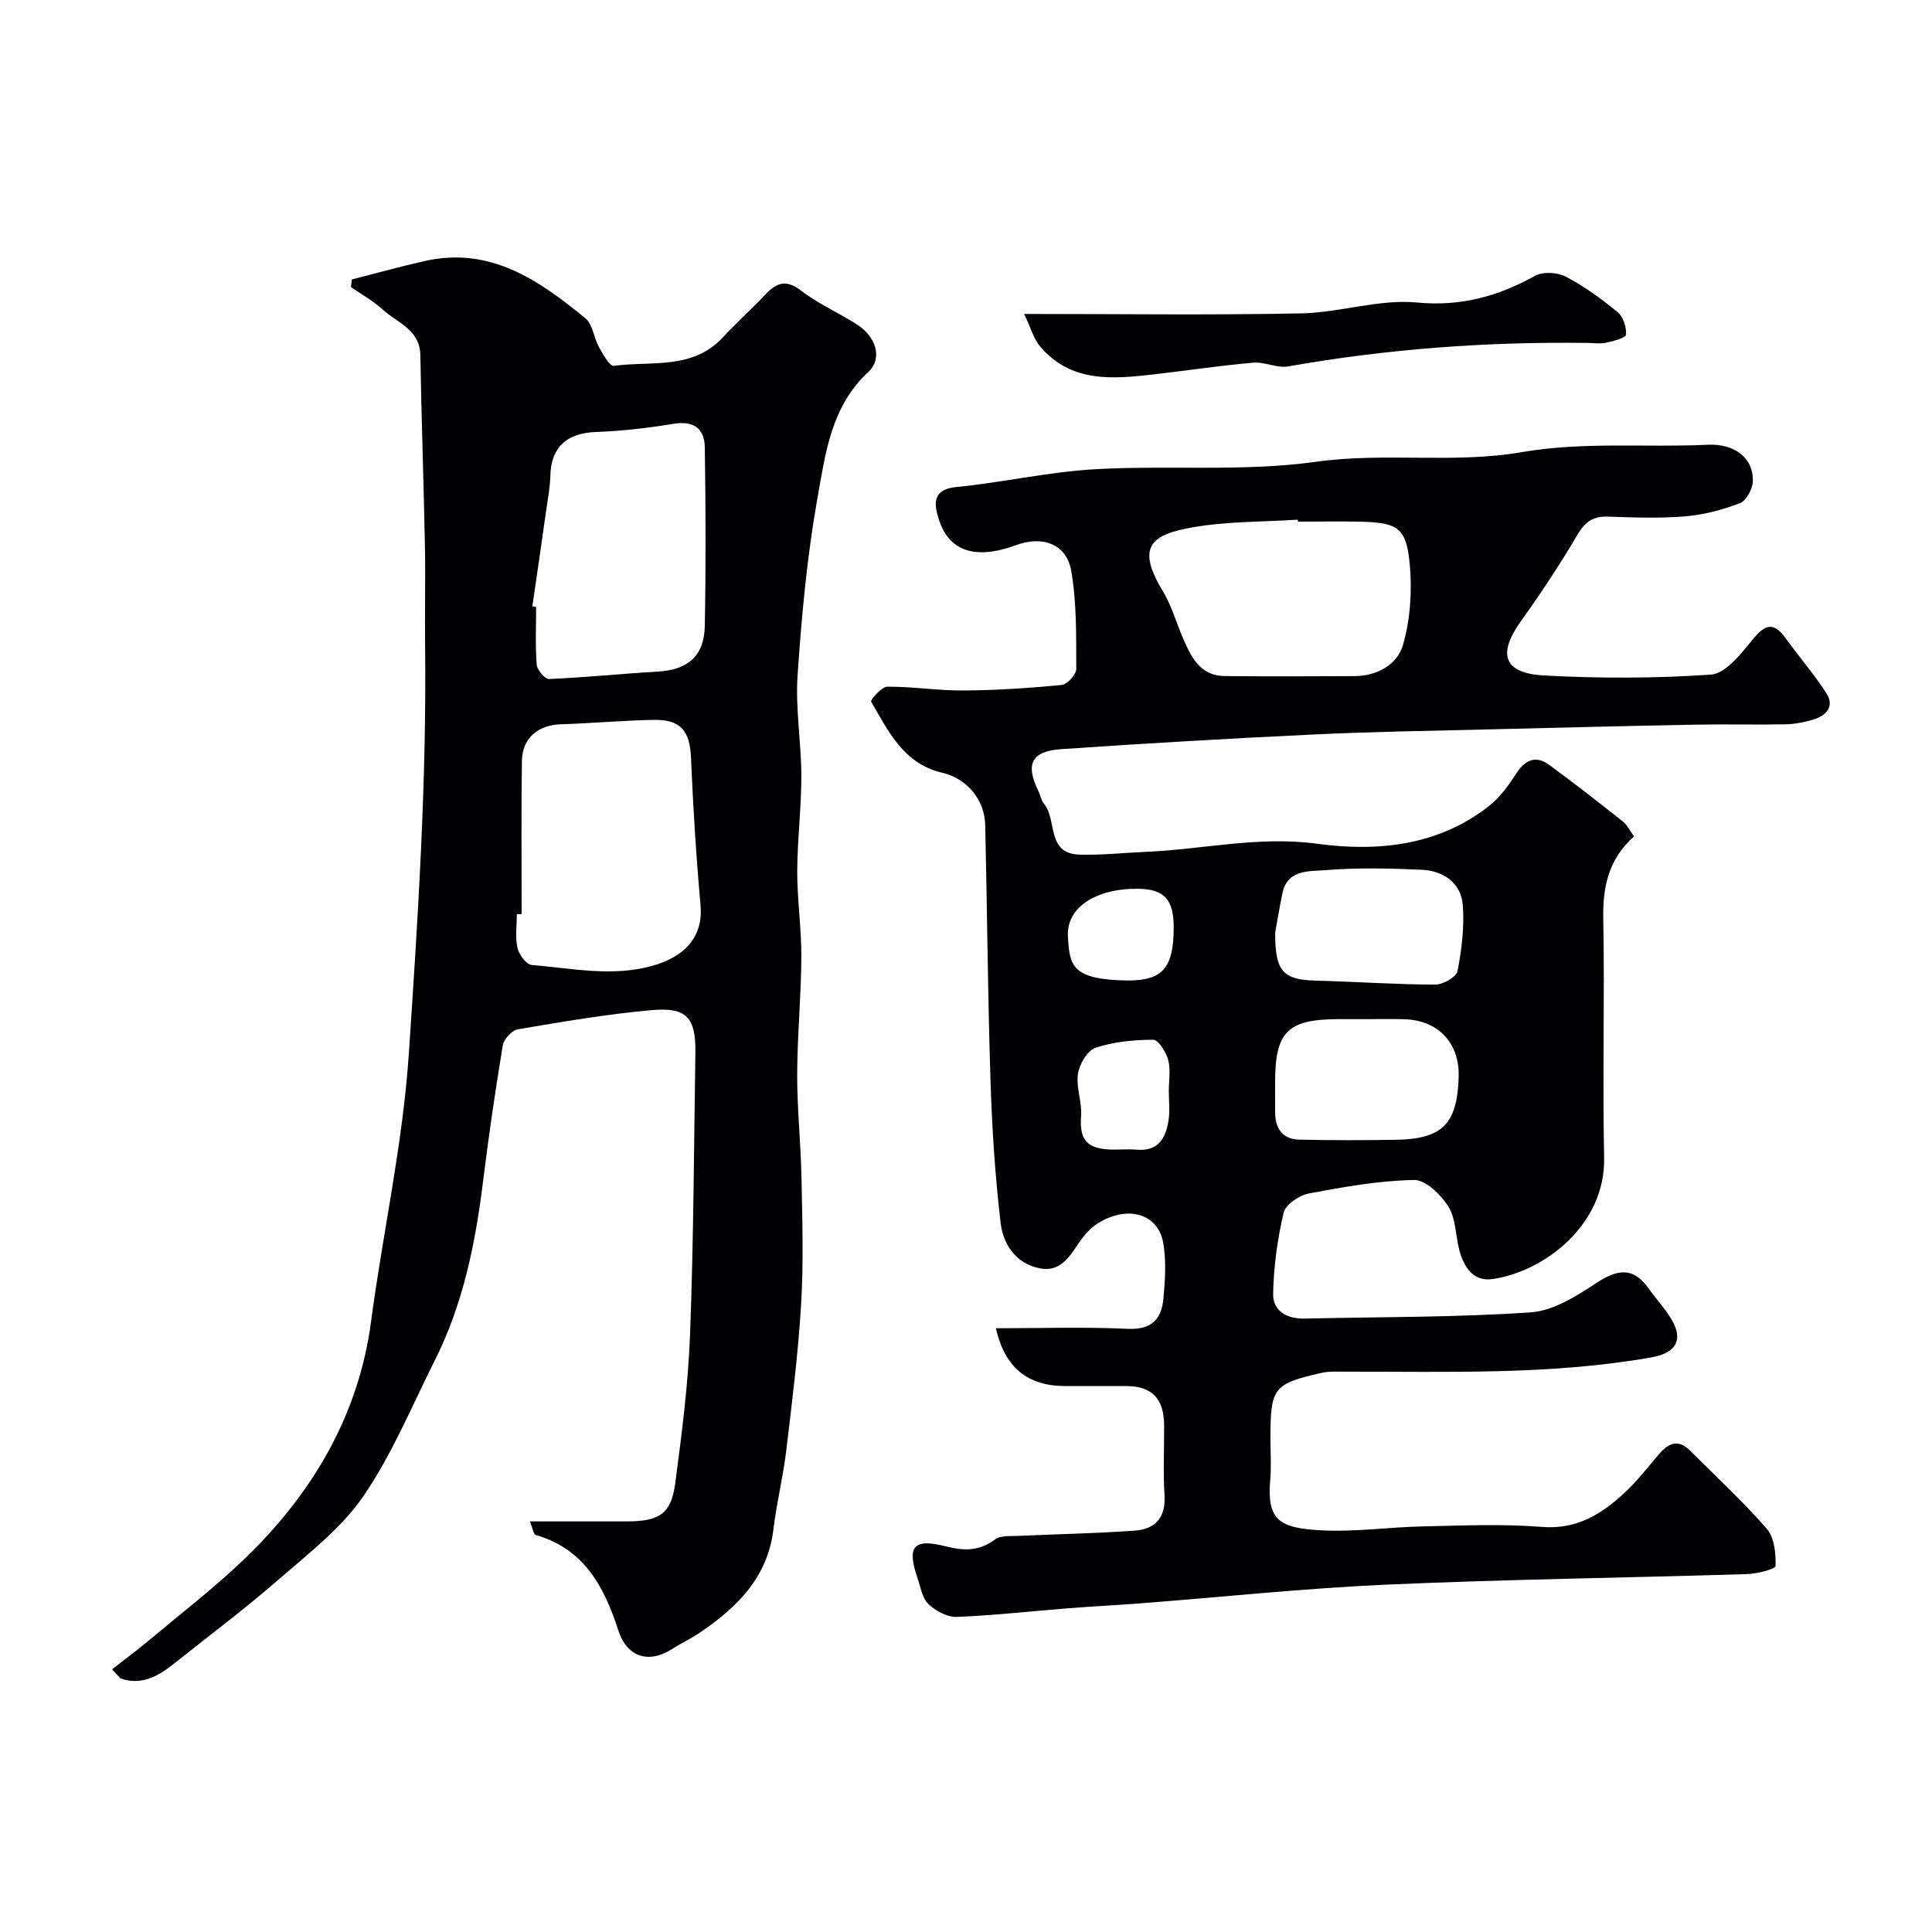
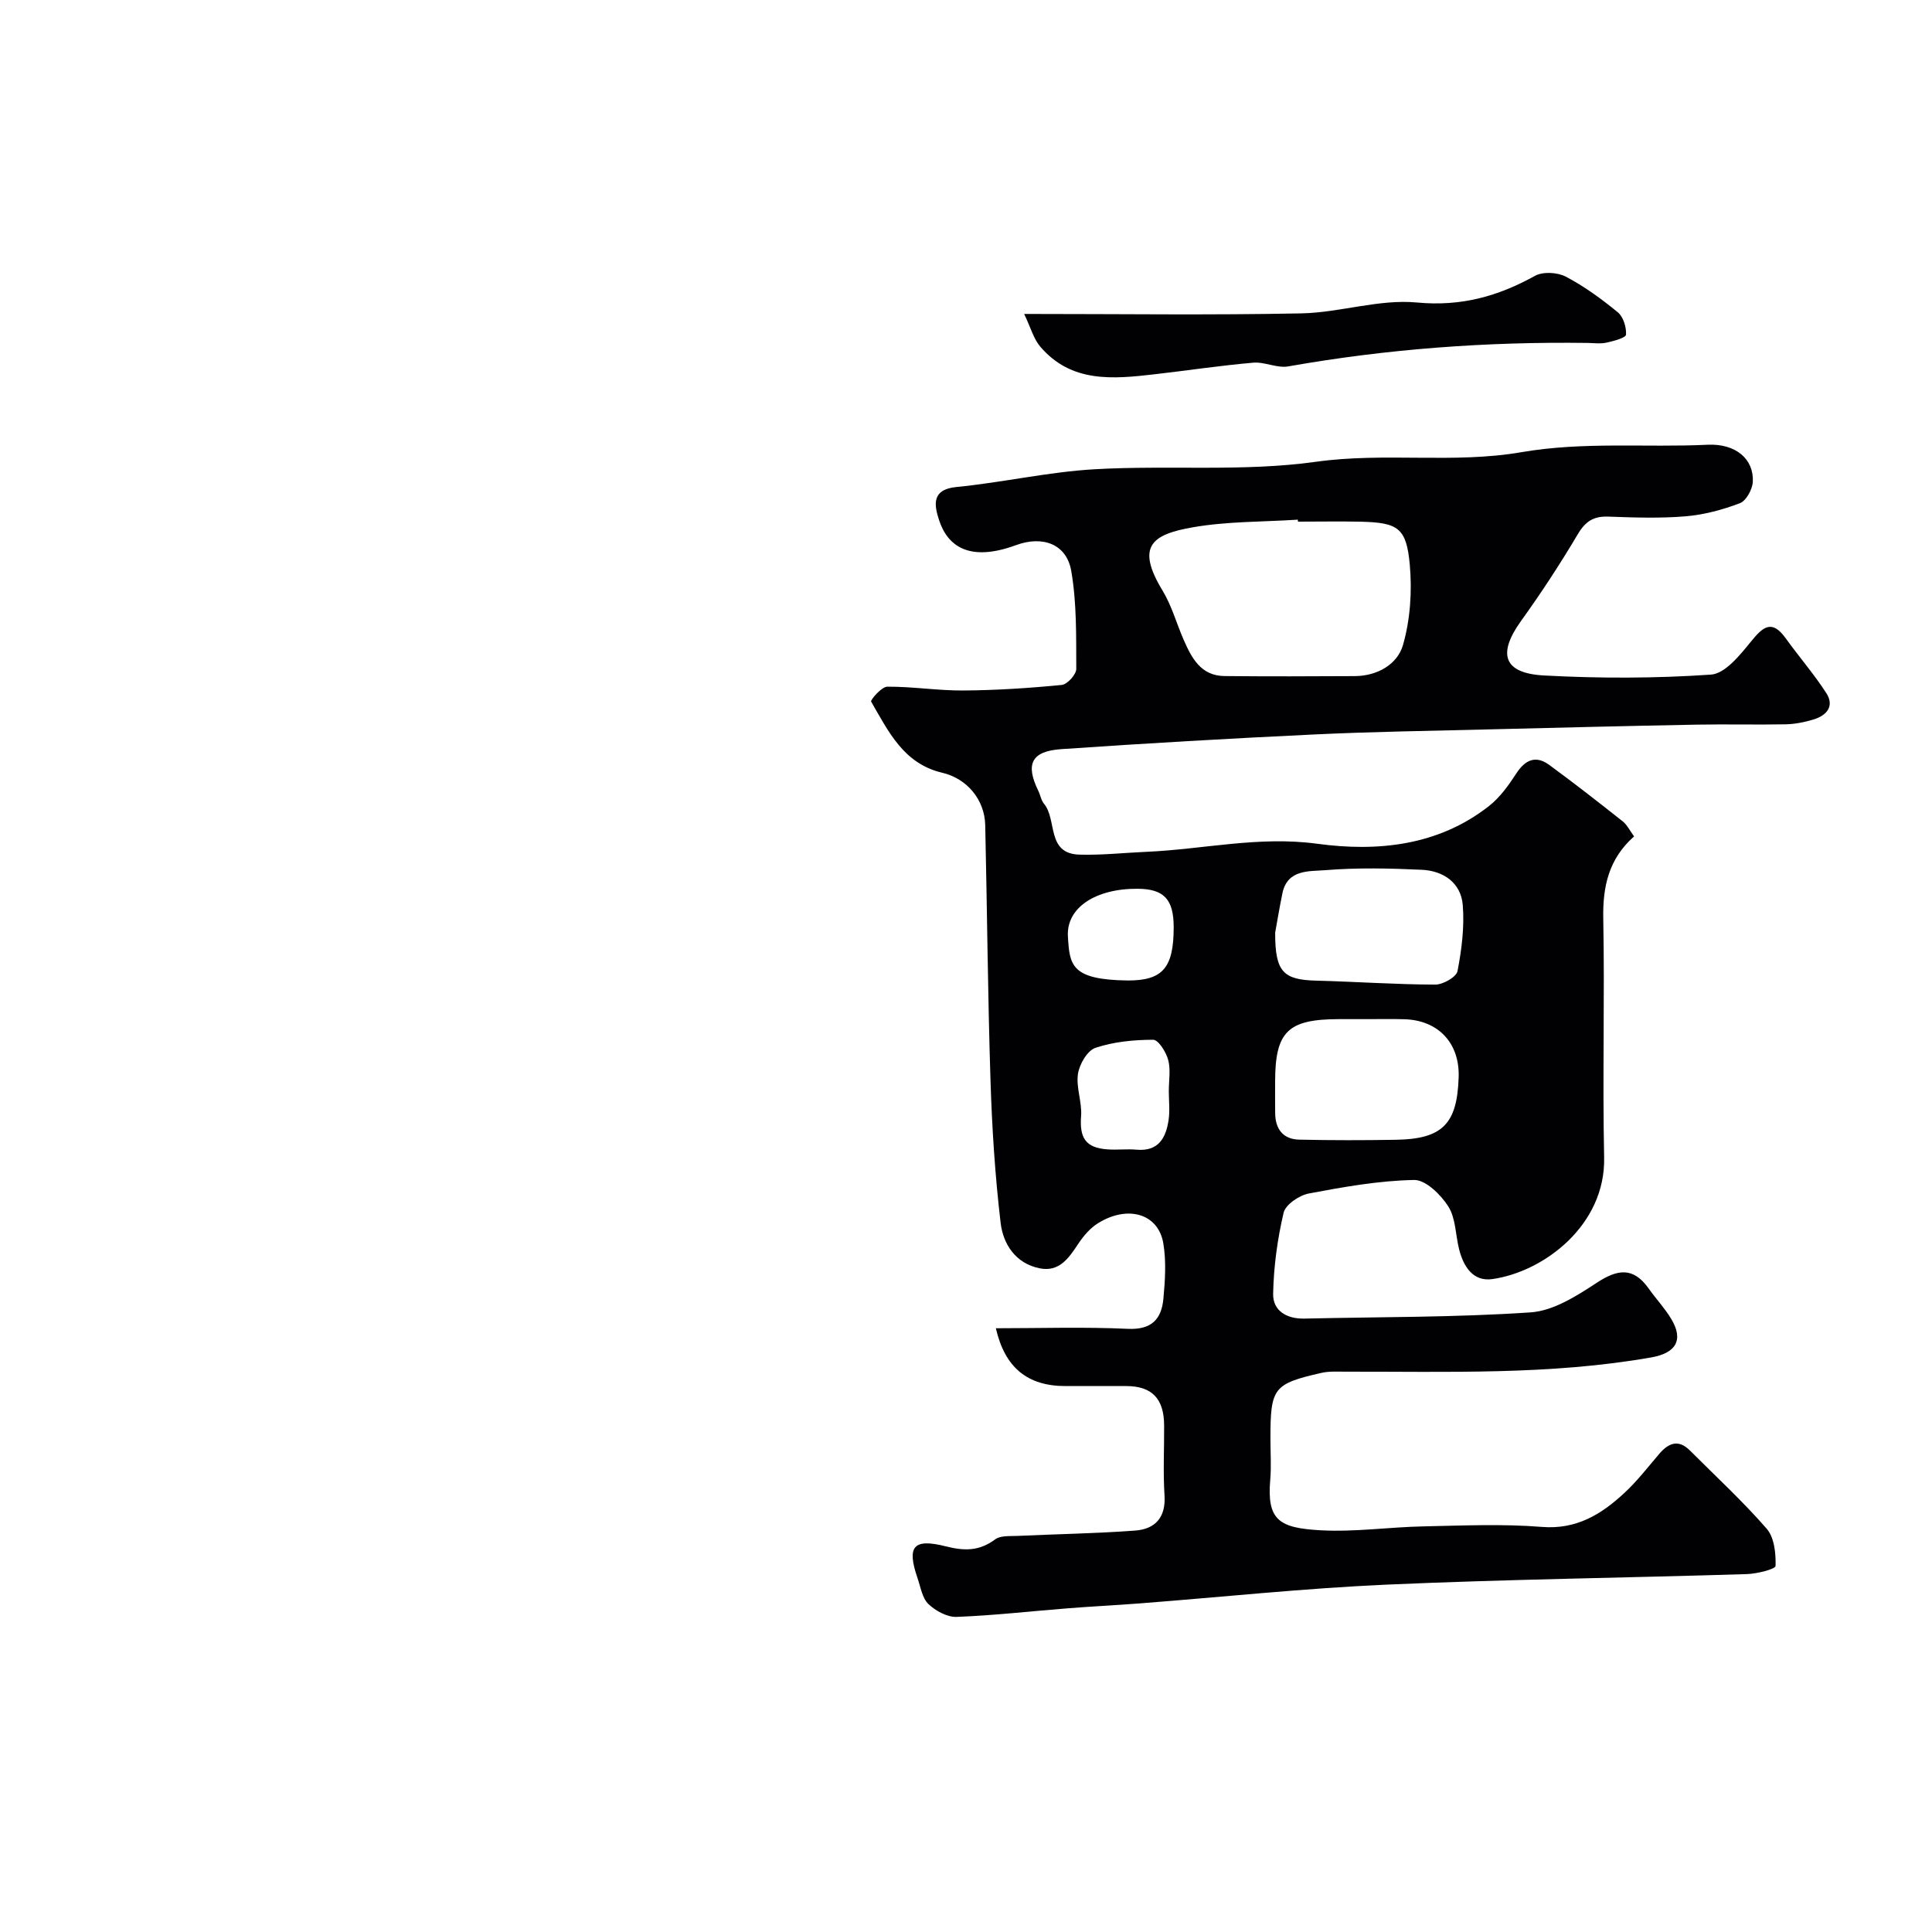
<svg xmlns="http://www.w3.org/2000/svg" enable-background="new 0 0 400 400" viewBox="0 0 400 400">
  <g fill="#010103">
-     <path d="m206.18 275c9.2 0 18.28-.3 27.33.12 4.93.23 6.97-2.02 7.36-6.24.35-3.8.61-7.75-.02-11.47-1.05-6.18-7.38-7.93-13.45-4.2-1.65 1.01-3.06 2.65-4.14 4.28-1.96 2.96-3.94 5.92-8.01 5.1-4.98-1-7.56-5-8.08-9.4-1.16-9.8-1.79-19.7-2.1-29.57-.56-17.59-.69-35.2-1.09-52.8-.12-5.24-3.75-9.63-8.93-10.84-7.96-1.87-11.12-8.55-14.69-14.72-.19-.33 2.16-3.08 3.34-3.09 5.26-.03 10.53.83 15.79.79 6.78-.05 13.58-.49 20.33-1.15 1.15-.11 3.01-2.16 3.01-3.31-.03-6.77.11-13.66-1.04-20.29-.97-5.61-5.94-7.37-11.45-5.34-9.62 3.54-14.2.25-15.96-5.32-.89-2.82-1.66-6.2 3.62-6.72 9.59-.93 19.09-3.14 28.69-3.68 15.24-.87 30.72.56 45.74-1.54 14.28-2 28.62.42 42.5-1.98 12.98-2.24 25.76-.94 38.62-1.55 5.82-.28 9.61 2.99 9.35 7.69-.09 1.57-1.37 3.91-2.67 4.41-3.59 1.37-7.45 2.4-11.27 2.72-5.3.44-10.66.25-15.99.06-3.02-.11-4.71.96-6.29 3.62-3.65 6.16-7.59 12.18-11.77 17.99-4.9 6.82-3.66 10.83 4.78 11.28 11.49.62 23.08.61 34.55-.18 2.94-.2 6.01-4.05 8.27-6.83 2.52-3.1 4.34-4.68 7.23-.65 2.74 3.81 5.84 7.38 8.38 11.31 1.74 2.71.07 4.64-2.65 5.46-1.85.56-3.82.96-5.74 1-6.16.12-12.33-.05-18.5.07-14.44.27-28.87.63-43.3.99-11.94.3-23.88.47-35.8 1.04-17.48.83-34.95 1.84-52.4 3.04-6.22.43-7.46 3.11-4.76 8.63.43.88.58 1.96 1.18 2.68 2.76 3.32.45 10.33 7.32 10.53 4.61.14 9.24-.38 13.87-.58 11.78-.51 23.28-3.31 35.37-1.67 12.4 1.68 25.04.47 35.58-7.82 2.26-1.78 4.06-4.29 5.65-6.74 1.87-2.87 4.05-3.79 6.83-1.75 5.15 3.77 10.18 7.7 15.18 11.66.94.74 1.5 1.96 2.37 3.13-5.27 4.66-6.51 10.4-6.38 17.02.31 16.49-.17 33 .18 49.49.29 13.95-12.43 23.61-23.13 25.14-4 .57-5.98-2.57-6.89-6.14-.76-2.99-.69-6.44-2.24-8.89s-4.7-5.54-7.1-5.49c-7.28.14-14.58 1.44-21.78 2.8-1.99.38-4.82 2.29-5.22 3.98-1.29 5.48-2.06 11.17-2.17 16.79-.07 3.53 2.82 5.21 6.47 5.13 15.63-.36 31.28-.23 46.86-1.29 4.69-.32 9.49-3.38 13.63-6.1 4.33-2.85 7.59-3.35 10.78 1.15 1.51 2.13 3.33 4.07 4.67 6.29 2.65 4.38.97 7.09-4.08 7.98-21.01 3.7-42.21 2.92-63.38 2.96-1.66 0-3.37-.11-4.96.25-9.96 2.28-10.55 3.09-10.55 13.63 0 2.83.2 5.68-.04 8.5-.72 8.41 1.87 9.98 10.44 10.46 7.06.39 14.19-.67 21.3-.81 8.16-.17 16.37-.54 24.49.11 7.21.58 12.36-2.63 17.13-7.07 2.64-2.45 4.87-5.36 7.23-8.11 1.93-2.24 3.96-2.99 6.31-.63 5.35 5.35 10.94 10.5 15.89 16.19 1.58 1.82 1.91 5.12 1.83 7.71-.02.65-3.86 1.62-5.96 1.68-24.85.77-49.72 1.08-74.56 2.18-17.08.76-34.12 2.58-51.17 3.89-4.93.38-9.87.62-14.8 1.01-7.69.6-15.37 1.49-23.07 1.78-1.95.07-4.36-1.25-5.84-2.67-1.28-1.23-1.6-3.49-2.24-5.34-2.26-6.57-.92-8.31 5.87-6.59 3.84.97 6.92.99 10.18-1.44 1.13-.85 3.13-.65 4.74-.73 8.08-.38 16.19-.5 24.25-1.1 4.13-.31 6.39-2.67 6.09-7.3-.31-4.81-.05-9.66-.08-14.49-.03-5.54-2.53-8.12-7.83-8.13-4.17-.01-8.33 0-12.5 0-8 .03-12.64-3.85-14.51-11.97zm62.55-167c-.01-.14-.02-.27-.03-.41-7.23.47-14.57.34-21.67 1.57-8.68 1.5-11.87 4-6.31 13.16 1.87 3.09 2.85 6.71 4.31 10.06 1.67 3.82 3.57 7.55 8.51 7.59 8.99.09 17.98.06 26.97.01 4.68-.03 8.82-2.44 9.97-6.46 1.51-5.26 1.89-11.12 1.4-16.6-.69-7.67-2.45-8.72-10.19-8.91-4.32-.09-8.64-.01-12.96-.01zm14.49 103c-1.99 0-3.99 0-5.98 0-10.63.01-13.24 2.58-13.24 13 0 2.16-.02 4.32.01 6.48.04 3.28 1.63 5.39 4.97 5.47 6.67.15 13.35.14 20.02.03 9.66-.16 12.7-3.27 13-12.99.22-7.05-4.23-11.79-11.3-11.97-2.49-.07-4.98-.02-7.48-.02zm-19.21-17.91c-.03 8.16 1.71 9.76 8.46 9.94 8.23.21 16.45.8 24.68.82 1.6.01 4.37-1.56 4.61-2.79.87-4.47 1.45-9.15 1.09-13.67-.37-4.63-4.02-7.1-8.47-7.31-6.65-.31-13.36-.46-19.98.08-3.3.27-7.88-.24-8.9 4.83-.65 3.19-1.18 6.4-1.49 8.1zm-22.02 32.79c0-2.16.41-4.43-.13-6.44-.44-1.63-2.03-4.17-3.11-4.17-4.01.01-8.17.41-11.94 1.67-1.68.56-3.33 3.39-3.63 5.4-.42 2.8.86 5.83.65 8.7-.35 4.58.93 6.61 5.5 6.93 1.98.14 3.99-.12 5.97.06 4.58.41 6.1-2.47 6.65-6.18.28-1.95.04-3.98.04-5.97zm-8.44-22.88c7.19 0 9.45-2.64 9.45-11.03 0-5.77-2.01-7.92-7.44-7.96-8.68-.07-14.82 3.89-14.46 9.88.36 5.92.6 8.97 12.45 9.11z" />
-     <path d="m23.2 345.61c2.61-2.04 5.29-4.02 7.83-6.15 6.55-5.49 13.35-10.72 19.51-16.63 14.06-13.49 23.7-29.71 26.28-49.2 2.45-18.48 6.55-36.59 7.82-55.43 1.9-28.25 3.71-56.42 3.37-84.74-.08-6.87.1-13.74-.04-20.61-.25-13.1-.72-26.2-.94-39.3-.09-5.35-4.77-6.69-7.78-9.45-1.96-1.8-4.37-3.12-6.58-4.65.06-.53.12-1.06.17-1.59 5.07-1.29 10.1-2.7 15.2-3.84 13.5-3 23.58 4.01 33.16 11.88 1.54 1.27 1.75 4.06 2.83 6 .81 1.46 2.2 3.95 3.04 3.84 7.74-1.04 16.31.89 22.59-5.89 2.83-3.06 5.94-5.84 8.8-8.87 2.34-2.48 4.31-3.2 7.45-.77 3.58 2.77 7.87 4.59 11.68 7.08 3.73 2.43 5.21 6.91 2.21 9.69-7.78 7.22-8.91 16.95-10.57 26.23-2.15 12.08-3.27 24.38-4.1 36.63-.47 6.88.77 13.86.78 20.79.01 6.6-.83 13.2-.85 19.8-.01 5.93.89 11.87.85 17.8-.05 8.1-.84 16.2-.86 24.3-.02 7.1.75 14.2.89 21.3.17 8.7.44 17.42-.07 26.09-.6 10.15-1.87 20.27-3.08 30.37-.66 5.49-2 10.9-2.67 16.39-1.2 9.89-7.47 16.06-15.12 21.27-1.88 1.28-3.96 2.25-5.88 3.48-4.86 3.09-9.32 1.64-11.1-3.87-2.92-9.01-7.05-16.86-17.07-19.75-.52-.15-.69-1.49-1.24-2.82h19.98c6.81 0 9.27-1.55 10.11-7.89 1.36-10.25 2.69-20.56 3.07-30.88.73-19.42.81-38.86 1.1-58.29.1-7.2-1.78-9.43-8.98-8.8-9.31.82-18.55 2.42-27.78 3.98-1.23.21-2.9 2.02-3.11 3.3-1.55 9.34-2.92 18.72-4.08 28.12-1.58 12.85-4.12 25.43-9.98 37.09-4.76 9.47-8.84 19.43-14.78 28.11-4.54 6.63-11.3 11.84-17.48 17.21-7.01 6.1-14.46 11.69-21.73 17.48-3.28 2.61-6.75 4.6-11.1 3.09-.58-.61-1.16-1.25-1.75-1.9zm84.8-156.36c-.33 0-.67.01-1 .01 0 2.33-.36 4.74.13 6.96.31 1.39 1.82 3.47 2.93 3.56 8.31.69 16.63 2.52 25 .18 7.2-2.01 10.53-6.43 9.98-12.54-.92-10.17-1.54-20.38-1.98-30.59-.24-5.49-2.13-7.9-7.73-7.79-6.42.13-12.84.71-19.26.92-4.67.16-7.95 2.88-8.01 7.55-.16 10.59-.06 21.16-.06 31.74zm2.22-63.72c.26.04.52.08.78.12 0 3.99-.19 8 .12 11.97.09 1.09 1.71 2.99 2.56 2.96 7.53-.32 15.05-1.1 22.58-1.54 6.13-.36 9.54-3.22 9.66-9.43.23-12.33.19-24.68 0-37.01-.06-3.91-2.33-5.54-6.52-4.85-5.3.88-10.68 1.49-16.05 1.69-6 .23-9.24 3.13-9.4 8.97-.06 2.43-.52 4.85-.87 7.27-.92 6.62-1.9 13.23-2.86 19.85z" />
+     <path d="m206.18 275c9.2 0 18.28-.3 27.33.12 4.93.23 6.97-2.02 7.36-6.24.35-3.8.61-7.75-.02-11.47-1.05-6.18-7.38-7.93-13.45-4.2-1.65 1.01-3.06 2.65-4.14 4.28-1.96 2.96-3.94 5.92-8.01 5.1-4.98-1-7.56-5-8.08-9.4-1.16-9.8-1.79-19.7-2.1-29.57-.56-17.59-.69-35.2-1.09-52.8-.12-5.24-3.75-9.63-8.93-10.84-7.96-1.87-11.12-8.55-14.69-14.72-.19-.33 2.16-3.08 3.34-3.09 5.26-.03 10.53.83 15.79.79 6.78-.05 13.58-.49 20.33-1.15 1.15-.11 3.01-2.16 3.01-3.31-.03-6.77.11-13.66-1.04-20.29-.97-5.61-5.94-7.37-11.45-5.34-9.62 3.54-14.2.25-15.96-5.32-.89-2.82-1.66-6.2 3.62-6.72 9.59-.93 19.09-3.14 28.69-3.68 15.24-.87 30.72.56 45.74-1.54 14.28-2 28.62.42 42.5-1.98 12.98-2.24 25.76-.94 38.62-1.55 5.82-.28 9.61 2.99 9.35 7.69-.09 1.57-1.37 3.91-2.67 4.41-3.59 1.37-7.45 2.4-11.27 2.72-5.3.44-10.66.25-15.99.06-3.02-.11-4.71.96-6.29 3.62-3.65 6.16-7.59 12.18-11.77 17.99-4.9 6.82-3.66 10.83 4.78 11.28 11.49.62 23.08.61 34.55-.18 2.94-.2 6.01-4.05 8.27-6.83 2.52-3.1 4.34-4.68 7.23-.65 2.74 3.81 5.84 7.38 8.38 11.31 1.74 2.71.07 4.64-2.65 5.46-1.85.56-3.82.96-5.74 1-6.16.12-12.33-.05-18.5.07-14.44.27-28.87.63-43.3.99-11.94.3-23.88.47-35.8 1.04-17.48.83-34.95 1.84-52.4 3.04-6.22.43-7.46 3.11-4.76 8.63.43.88.58 1.96 1.18 2.68 2.76 3.32.45 10.33 7.32 10.53 4.61.14 9.24-.38 13.87-.58 11.78-.51 23.28-3.31 35.37-1.67 12.4 1.68 25.04.47 35.58-7.82 2.26-1.78 4.06-4.29 5.65-6.74 1.87-2.87 4.05-3.79 6.83-1.75 5.15 3.77 10.18 7.7 15.18 11.66.94.74 1.5 1.96 2.37 3.13-5.27 4.66-6.51 10.4-6.38 17.02.31 16.49-.17 33 .18 49.49.29 13.95-12.43 23.61-23.13 25.14-4 .57-5.98-2.57-6.89-6.14-.76-2.99-.69-6.44-2.24-8.89s-4.7-5.54-7.1-5.49c-7.28.14-14.58 1.44-21.78 2.8-1.99.38-4.82 2.29-5.22 3.98-1.29 5.48-2.06 11.17-2.17 16.79-.07 3.53 2.82 5.21 6.47 5.13 15.63-.36 31.28-.23 46.86-1.29 4.69-.32 9.49-3.38 13.63-6.1 4.33-2.85 7.59-3.35 10.78 1.15 1.51 2.13 3.33 4.07 4.67 6.29 2.65 4.38.97 7.09-4.08 7.98-21.01 3.7-42.21 2.92-63.38 2.96-1.66 0-3.37-.11-4.96.25-9.96 2.28-10.55 3.09-10.55 13.63 0 2.83.2 5.68-.04 8.5-.72 8.41 1.87 9.98 10.44 10.46 7.06.39 14.19-.67 21.3-.81 8.16-.17 16.37-.54 24.49.11 7.21.58 12.36-2.63 17.13-7.07 2.64-2.45 4.87-5.36 7.23-8.11 1.93-2.24 3.96-2.99 6.31-.63 5.35 5.35 10.94 10.5 15.89 16.19 1.58 1.82 1.91 5.12 1.83 7.71-.02.65-3.86 1.62-5.96 1.68-24.85.77-49.72 1.08-74.56 2.18-17.08.76-34.12 2.58-51.17 3.89-4.93.38-9.87.62-14.8 1.01-7.69.6-15.37 1.49-23.07 1.78-1.95.07-4.36-1.25-5.84-2.67-1.28-1.23-1.6-3.49-2.24-5.34-2.26-6.57-.92-8.31 5.87-6.59 3.84.97 6.92.99 10.18-1.44 1.13-.85 3.13-.65 4.74-.73 8.08-.38 16.19-.5 24.25-1.1 4.13-.31 6.39-2.67 6.09-7.3-.31-4.81-.05-9.66-.08-14.49-.03-5.54-2.53-8.12-7.83-8.13-4.17-.01-8.33 0-12.5 0-8 .03-12.64-3.85-14.51-11.97m62.55-167c-.01-.14-.02-.27-.03-.41-7.23.47-14.57.34-21.67 1.57-8.68 1.5-11.87 4-6.31 13.16 1.87 3.09 2.85 6.71 4.31 10.06 1.67 3.82 3.57 7.55 8.51 7.59 8.99.09 17.98.06 26.97.01 4.68-.03 8.82-2.44 9.97-6.46 1.51-5.26 1.89-11.12 1.4-16.6-.69-7.67-2.45-8.72-10.19-8.91-4.32-.09-8.64-.01-12.96-.01zm14.49 103c-1.99 0-3.99 0-5.98 0-10.63.01-13.24 2.58-13.24 13 0 2.16-.02 4.32.01 6.48.04 3.28 1.63 5.39 4.97 5.47 6.67.15 13.35.14 20.02.03 9.66-.16 12.7-3.27 13-12.99.22-7.05-4.23-11.79-11.3-11.97-2.49-.07-4.98-.02-7.48-.02zm-19.21-17.91c-.03 8.16 1.71 9.76 8.46 9.94 8.23.21 16.45.8 24.68.82 1.6.01 4.37-1.56 4.61-2.79.87-4.47 1.45-9.15 1.09-13.67-.37-4.63-4.02-7.1-8.47-7.31-6.65-.31-13.36-.46-19.98.08-3.3.27-7.88-.24-8.9 4.83-.65 3.19-1.18 6.4-1.49 8.1zm-22.02 32.79c0-2.16.41-4.43-.13-6.44-.44-1.63-2.03-4.17-3.11-4.17-4.01.01-8.17.41-11.94 1.67-1.68.56-3.33 3.39-3.63 5.4-.42 2.8.86 5.83.65 8.7-.35 4.58.93 6.61 5.5 6.93 1.98.14 3.99-.12 5.97.06 4.58.41 6.1-2.47 6.65-6.18.28-1.95.04-3.98.04-5.97zm-8.44-22.88c7.19 0 9.45-2.64 9.45-11.03 0-5.77-2.01-7.92-7.44-7.96-8.68-.07-14.82 3.89-14.46 9.88.36 5.92.6 8.97 12.45 9.11z" />
    <path d="m212.04 65c20.17 0 38.81.26 57.43-.12 7.99-.17 16.07-2.99 23.89-2.25 9.14.86 16.77-1.27 24.44-5.52 1.64-.91 4.64-.74 6.37.16 3.84 2.01 7.41 4.62 10.77 7.38 1.15.94 1.81 3.1 1.71 4.64-.04.65-2.58 1.33-4.05 1.65-1.27.28-2.65.07-3.98.06-20.78-.28-41.42 1.24-61.91 4.86-2.3.41-4.87-.98-7.25-.77-6.82.59-13.61 1.62-20.42 2.4-8.59.99-17.23 1.83-23.67-5.73-1.37-1.6-1.95-3.88-3.33-6.76z" />
  </g>
</svg>